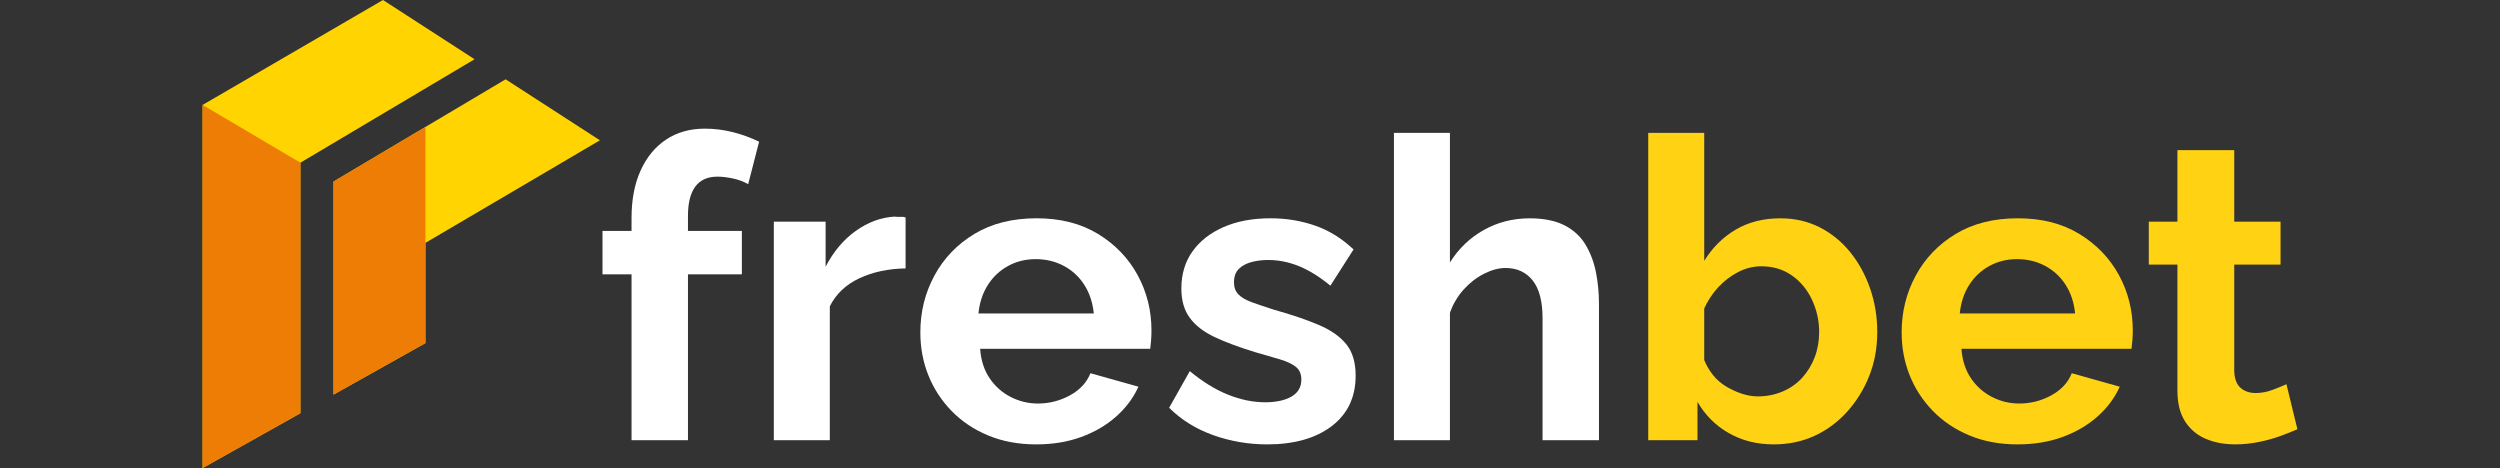
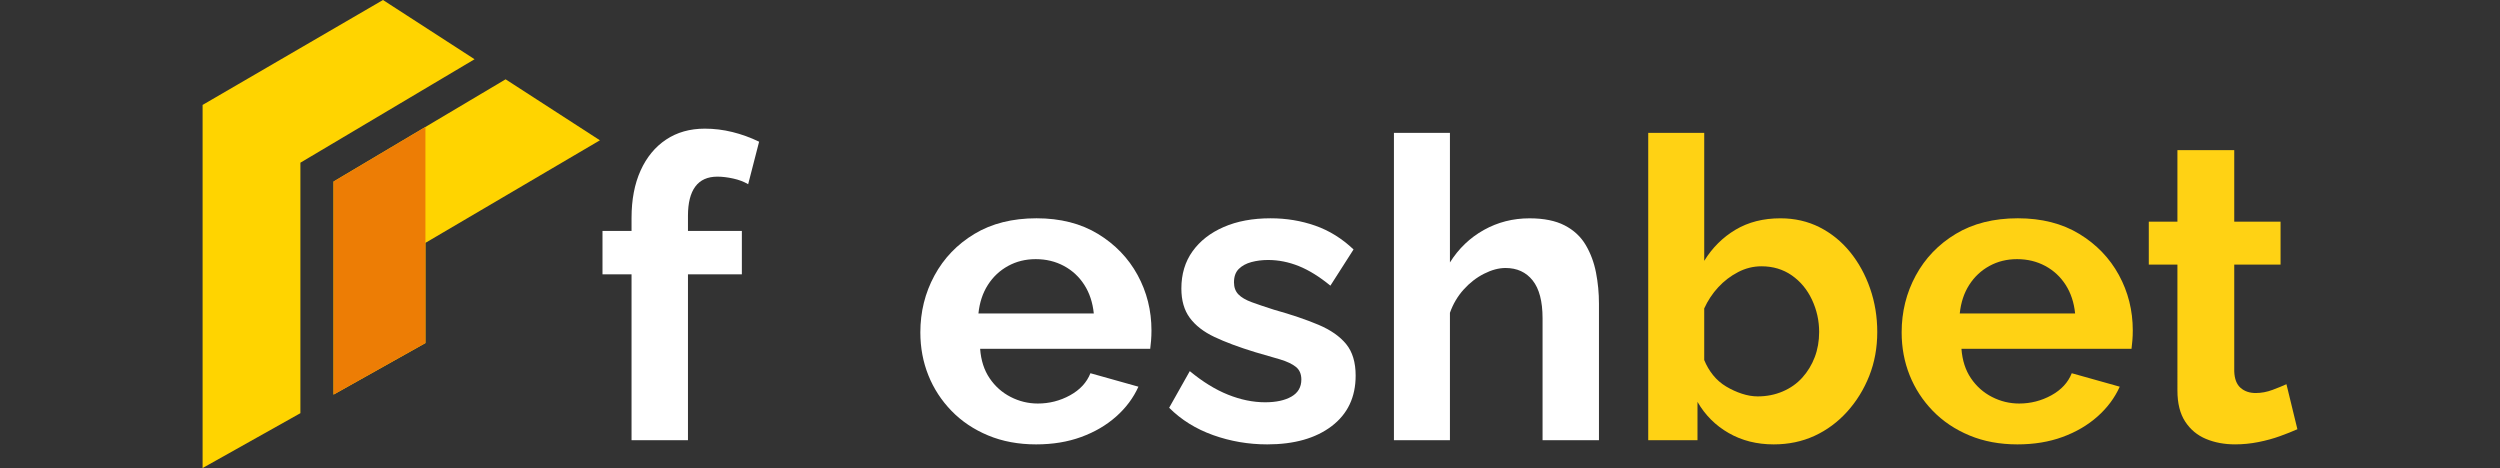
<svg xmlns="http://www.w3.org/2000/svg" version="1.1" id="Layer_1" x="0px" y="0px" viewBox="0 0 219 41" style="enable-background:new 0 0 219 41;" xml:space="preserve">
  <rect x="0" y="0" width="219" height="41" fill="#333333" stroke="none" />
  <style type="text/css">
	.st0{fill:#FFFFFF;}
	.st1{fill:#FFD214;}
	.st2{fill:#FFD400;}
	.st3{fill:#ED7D05;}
</style>
  <g>
    <path class="st0" d="M55.323,38.559V24.029h-2.545v-3.798h2.545v-1.143c0-1.598,0.264-2.981,0.793-4.149   c0.528-1.167,1.272-2.071,2.231-2.71c0.959-0.639,2.089-0.959,3.393-0.959   c0.811,0,1.616,0.098,2.416,0.295c0.799,0.197,1.579,0.479,2.342,0.848l-0.959,3.725   c-0.369-0.221-0.805-0.387-1.309-0.498c-0.504-0.11-0.965-0.166-1.383-0.166   c-0.861,0-1.506,0.289-1.936,0.867c-0.43,0.578-0.645,1.432-0.645,2.563v1.327h4.721v3.798h-4.721   V38.559H55.323z" />
-     <path class="st0" d="M79.331,23.513c-1.525,0.025-2.877,0.313-4.057,0.867   c-1.18,0.553-2.041,1.371-2.582,2.453V38.559h-4.905V19.419h4.536v3.946   c0.688-1.327,1.567-2.372,2.637-3.135c1.069-0.762,2.194-1.18,3.374-1.254   c0.245,0.025,0.443,0.031,0.59,0.018c0.148-0.012,0.282,0.006,0.406,0.055V23.513z" />
    <path class="st0" d="M90.764,38.928c-1.549,0-2.951-0.261-4.204-0.784   c-1.254-0.522-2.323-1.24-3.208-2.152c-0.885-0.912-1.562-1.951-2.028-3.118   c-0.467-1.167-0.701-2.419-0.701-3.757c0-1.799,0.411-3.458,1.235-4.979   c0.823-1.52,1.991-2.736,3.503-3.648c1.512-0.911,3.325-1.368,5.44-1.368   c2.089,0,3.885,0.457,5.384,1.37c1.499,0.913,2.655,2.112,3.467,3.598   c0.811,1.485,1.217,3.105,1.217,4.858c0,0.317-0.013,0.615-0.036,0.895   c-0.025,0.28-0.05,0.518-0.074,0.712H85.859c0.074,1.009,0.35,1.869,0.83,2.577   c0.479,0.709,1.094,1.256,1.844,1.64c0.75,0.385,1.543,0.577,2.379,0.577   c1.008,0,1.948-0.24,2.821-0.719c0.873-0.48,1.469-1.125,1.789-1.936l4.204,1.18   c-0.443,0.983-1.094,1.856-1.955,2.618c-0.86,0.762-1.881,1.359-3.061,1.789   C93.53,38.713,92.214,38.928,90.764,38.928z M85.711,27.459h10.105   c-0.098-0.961-0.375-1.796-0.83-2.505c-0.455-0.709-1.051-1.262-1.788-1.658   c-0.738-0.396-1.562-0.595-2.471-0.595c-0.885,0-1.691,0.198-2.416,0.595   c-0.725,0.397-1.316,0.949-1.77,1.658C86.086,25.663,85.809,26.498,85.711,27.459z" />
    <path class="st0" d="M111.011,38.928c-1.648,0-3.227-0.271-4.739-0.811   c-1.512-0.541-2.797-1.34-3.854-2.397l1.807-3.209c1.131,0.935,2.25,1.623,3.356,2.065   c1.107,0.442,2.188,0.664,3.245,0.664c0.959,0,1.727-0.166,2.305-0.498   c0.578-0.332,0.867-0.83,0.867-1.493c0-0.485-0.16-0.855-0.479-1.11   c-0.32-0.255-0.781-0.474-1.383-0.656c-0.603-0.182-1.334-0.394-2.194-0.637   c-1.426-0.437-2.612-0.88-3.559-1.329c-0.947-0.449-1.666-1.007-2.158-1.675   c-0.492-0.667-0.737-1.523-0.737-2.566c0-1.262,0.325-2.348,0.977-3.258   c0.651-0.911,1.561-1.621,2.729-2.13c1.167-0.51,2.538-0.765,4.112-0.765   c1.376,0,2.679,0.216,3.909,0.646c1.229,0.431,2.348,1.125,3.356,2.084l-2.028,3.172   c-0.959-0.787-1.881-1.358-2.766-1.715c-0.885-0.356-1.783-0.535-2.692-0.535   c-0.516,0-1.002,0.061-1.457,0.182c-0.455,0.121-0.824,0.321-1.107,0.599   c-0.283,0.278-0.424,0.671-0.424,1.179c0,0.435,0.129,0.786,0.387,1.053s0.651,0.496,1.18,0.689   c0.528,0.193,1.174,0.412,1.936,0.654c1.549,0.435,2.852,0.877,3.909,1.325   c1.057,0.448,1.863,1.01,2.416,1.688c0.553,0.678,0.83,1.597,0.83,2.759   c0,1.888-0.701,3.364-2.102,4.429C115.252,38.396,113.371,38.928,111.011,38.928z" />
    <path class="st0" d="M140.07,38.559h-4.942V27.874c0-1.478-0.289-2.581-0.867-3.308   c-0.578-0.726-1.371-1.09-2.379-1.09c-0.59,0-1.217,0.168-1.881,0.504   c-0.664,0.337-1.26,0.799-1.788,1.387c-0.529,0.588-0.928,1.266-1.199,2.035V38.559h-4.905V11.638   h4.905v11.352c0.762-1.215,1.752-2.163,2.969-2.844c1.217-0.68,2.55-1.021,4.001-1.021   c1.254,0,2.28,0.207,3.08,0.62c0.799,0.414,1.413,0.985,1.844,1.714   c0.43,0.729,0.731,1.537,0.903,2.425c0.172,0.887,0.258,1.793,0.258,2.716V38.559z" />
    <path class="st1" d="M155.375,38.928c-1.475,0-2.791-0.332-3.946-0.996   c-1.156-0.664-2.065-1.573-2.729-2.729v3.356h-4.315V11.638h4.905v11.211   c0.713-1.155,1.629-2.065,2.748-2.729c1.118-0.664,2.428-0.996,3.927-0.996   c1.254,0,2.397,0.262,3.43,0.784c1.032,0.523,1.923,1.247,2.674,2.17   c0.75,0.924,1.333,1.988,1.752,3.191c0.418,1.204,0.627,2.474,0.627,3.811   c0,1.386-0.234,2.669-0.701,3.848c-0.467,1.179-1.113,2.225-1.936,3.137   c-0.824,0.911-1.777,1.617-2.858,2.115C157.87,38.679,156.677,38.928,155.375,38.928z M153.973,34.724   c0.786,0,1.518-0.144,2.194-0.434c0.676-0.289,1.248-0.693,1.715-1.212   c0.467-0.518,0.83-1.115,1.088-1.791c0.258-0.675,0.387-1.41,0.387-2.207   c0-0.989-0.209-1.929-0.627-2.822c-0.418-0.892-1.008-1.604-1.77-2.135   c-0.762-0.53-1.648-0.796-2.655-0.796c-0.714,0-1.395,0.169-2.047,0.507   c-0.652,0.338-1.23,0.778-1.733,1.321c-0.504,0.543-0.916,1.163-1.236,1.863v4.522   c0.197,0.483,0.455,0.923,0.775,1.321c0.319,0.398,0.701,0.73,1.143,0.995   c0.442,0.265,0.903,0.476,1.383,0.633C153.07,34.646,153.531,34.724,153.973,34.724z" />
    <path class="st1" d="M176.727,38.928c-1.549,0-2.95-0.261-4.204-0.784   c-1.254-0.522-2.324-1.24-3.209-2.152c-0.885-0.912-1.561-1.951-2.028-3.118   c-0.467-1.167-0.701-2.419-0.701-3.757c0-1.799,0.411-3.458,1.235-4.979   c0.824-1.52,1.992-2.736,3.504-3.648c1.512-0.911,3.325-1.368,5.44-1.368   c2.089,0,3.884,0.457,5.384,1.37c1.5,0.913,2.655,2.112,3.467,3.598   c0.811,1.485,1.217,3.105,1.217,4.858c0,0.317-0.013,0.615-0.037,0.895   c-0.025,0.28-0.05,0.518-0.074,0.712H171.823c0.074,1.009,0.35,1.869,0.83,2.577   c0.479,0.709,1.094,1.256,1.844,1.64c0.75,0.385,1.542,0.577,2.379,0.577   c1.008,0,1.948-0.24,2.821-0.719c0.873-0.48,1.469-1.125,1.788-1.936l4.204,1.18   c-0.442,0.983-1.094,1.856-1.954,2.618c-0.861,0.762-1.881,1.359-3.061,1.789   C179.493,38.713,178.178,38.928,176.727,38.928z M171.675,27.459h10.105   c-0.098-0.961-0.375-1.796-0.83-2.505c-0.455-0.709-1.051-1.262-1.788-1.658   c-0.738-0.396-1.562-0.595-2.471-0.595c-0.885,0-1.691,0.198-2.416,0.595   c-0.725,0.397-1.315,0.949-1.77,1.658C172.05,25.663,171.773,26.498,171.675,27.459z" />
    <path class="st1" d="M201.252,37.6c-0.442,0.197-0.953,0.4-1.53,0.608   c-0.578,0.209-1.205,0.381-1.881,0.516c-0.677,0.135-1.359,0.203-2.047,0.203   c-0.935,0-1.783-0.158-2.545-0.475c-0.762-0.317-1.371-0.822-1.825-1.517   c-0.455-0.694-0.682-1.601-0.682-2.722V23.181h-2.508v-3.762h2.508v-6.269H195.72v6.269h4.057v3.762   H195.72v9.355c0.024,0.656,0.209,1.135,0.553,1.438c0.344,0.303,0.786,0.455,1.327,0.455   c0.492,0,0.983-0.092,1.475-0.276c0.492-0.185,0.897-0.35,1.217-0.498L201.252,37.6z" />
    <polygon class="st2" points="44.291,6.947 29.216,15.904 29.216,34.568 37.267,30.053 37.267,21.275    52.552,12.29  " />
    <polygon class="st2" points="26.315,14.252 41.572,5.189 33.549,0 17.748,9.191 17.748,41 26.315,36.195  " />
-     <polygon class="st3" points="17.748,9.191 26.315,14.252 26.315,36.195 17.748,41  " />
    <polygon class="st3" points="37.267,30.053 37.267,11.12 29.216,15.904 29.216,34.568  " />
  </g>
</svg>